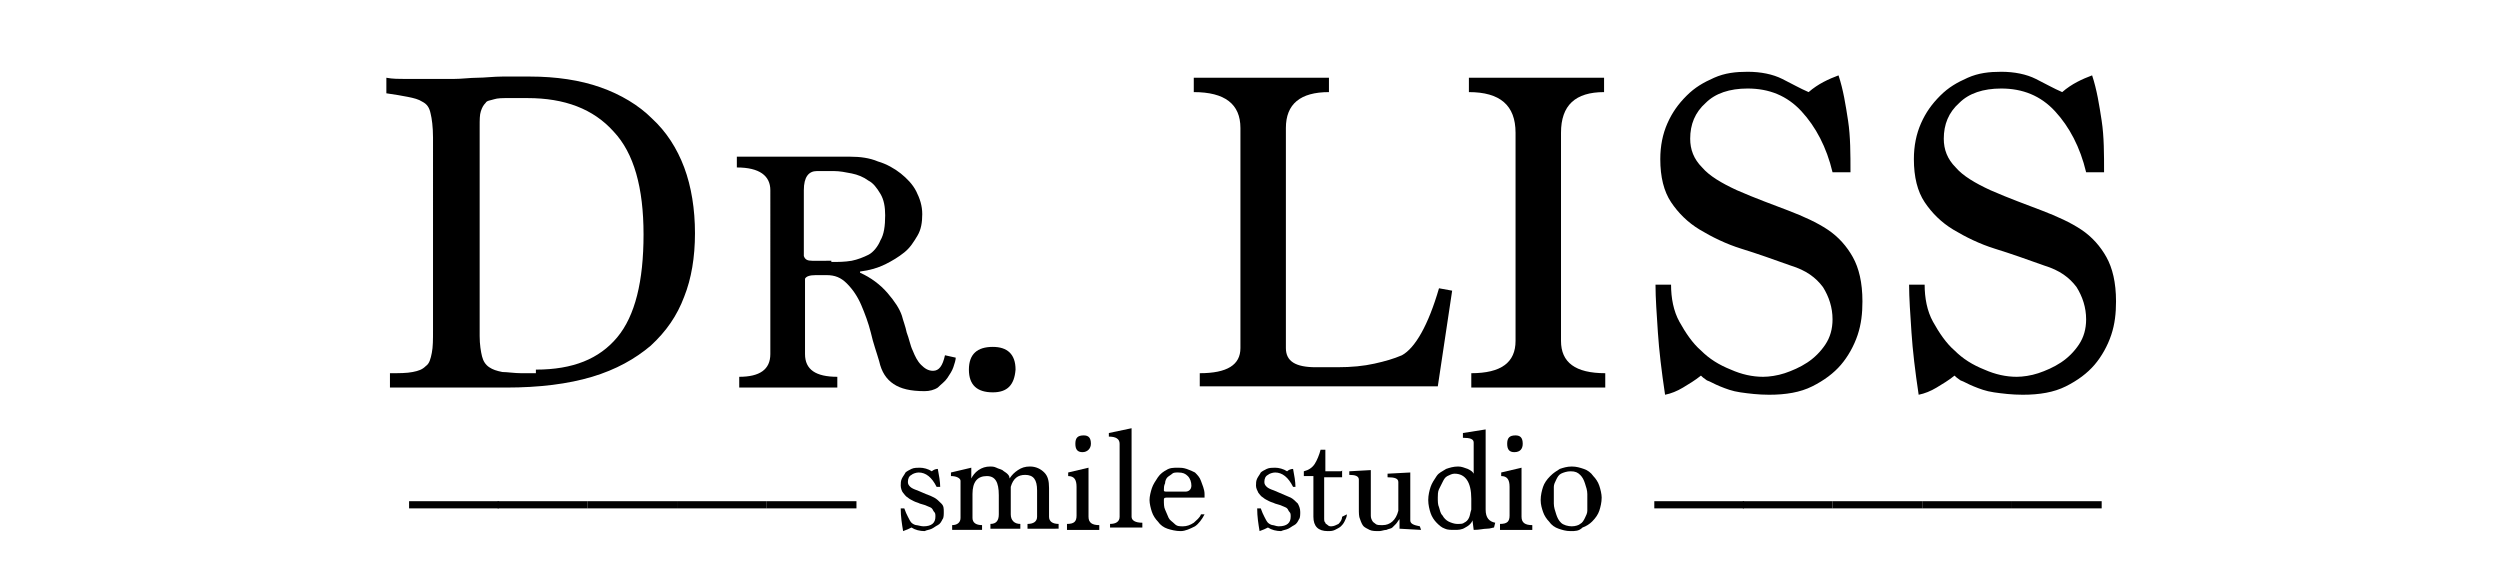
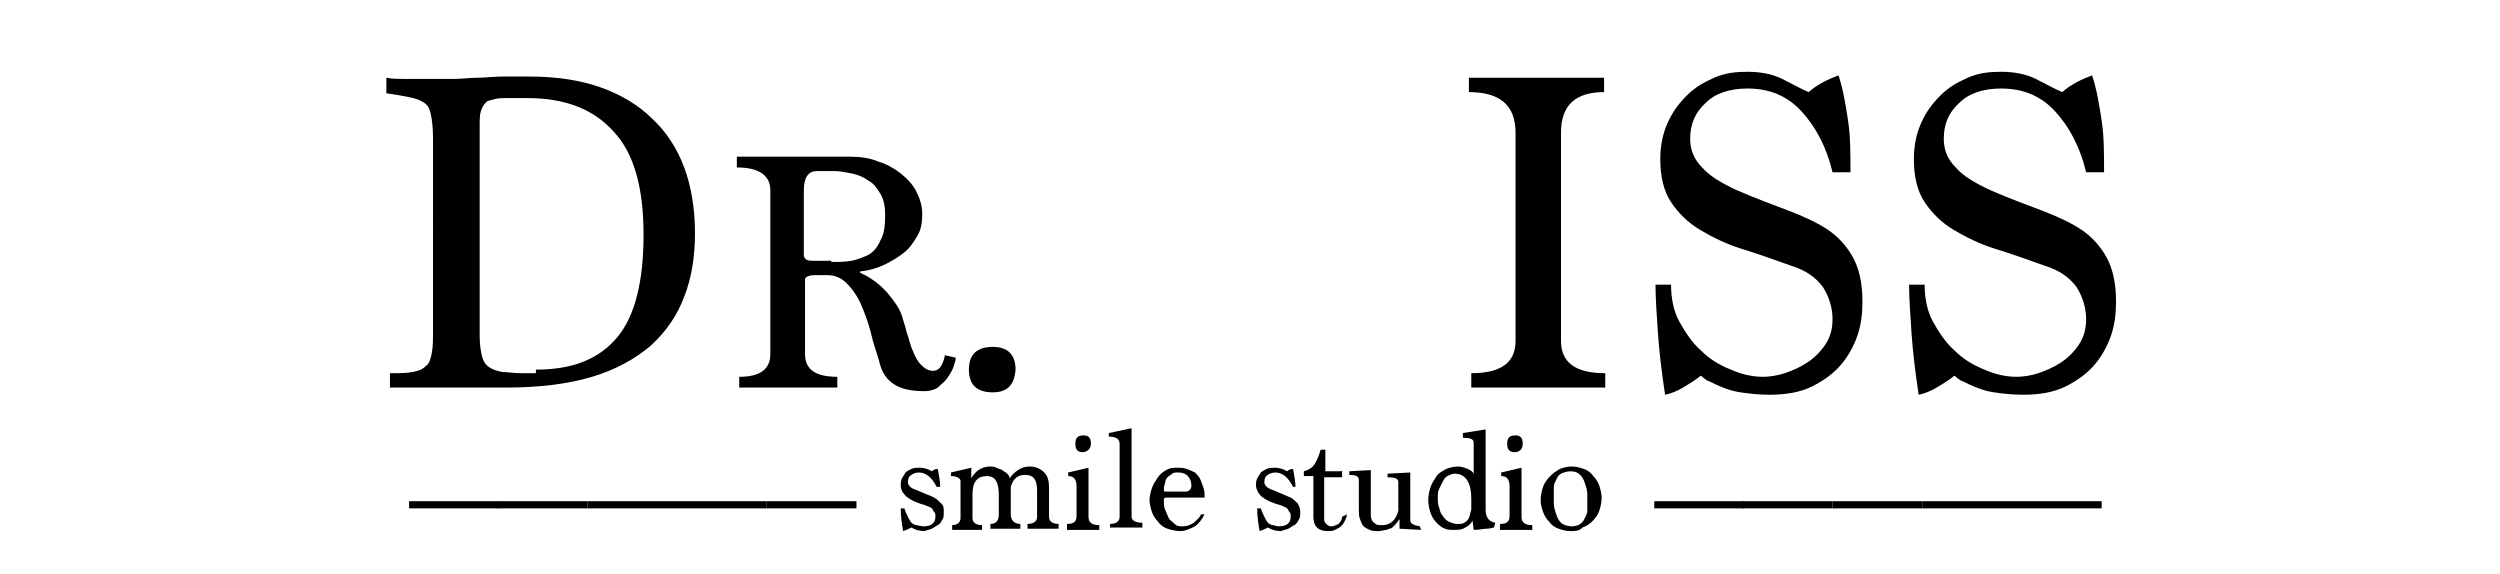
<svg xmlns="http://www.w3.org/2000/svg" id="Layer_1" x="0px" y="0px" viewBox="0 0 209 48" style="enable-background:new 0 0 209 48;" xml:space="preserve">
  <style type="text/css">	.st0{enable-background:new    ;}</style>
  <g class="st0">
    <g class="st0">
      <path d="M78.3,40.7c-0.4-0.8-0.9-1.2-1.5-1.2c-0.2,0-0.5,0.1-0.6,0.2c-0.2,0.1-0.3,0.3-0.3,0.6c0,0.2,0.1,0.3,0.2,0.4    c0.1,0.1,0.3,0.2,0.6,0.3c0.2,0.1,0.5,0.2,0.7,0.3c0.3,0.1,0.5,0.2,0.7,0.3c0.2,0.1,0.4,0.3,0.6,0.5s0.2,0.4,0.2,0.7    c0,0.2,0,0.5-0.1,0.6c-0.1,0.2-0.2,0.4-0.4,0.5c-0.2,0.1-0.3,0.2-0.5,0.3s-0.4,0.1-0.6,0.2c-0.4,0-0.8-0.1-1.1-0.3    c-0.2,0.1-0.4,0.2-0.7,0.3c-0.1-0.6-0.2-1.2-0.2-1.9h0.3c0.1,0.3,0.2,0.5,0.3,0.7c0.1,0.2,0.2,0.4,0.3,0.5s0.3,0.2,0.4,0.2    S77,44,77.2,44c0.7,0,1-0.3,1-0.8c0-0.2,0-0.3-0.1-0.4c-0.1-0.1-0.1-0.2-0.2-0.3c-0.1-0.1-0.2-0.1-0.4-0.2    c-0.2-0.1-0.3-0.1-0.6-0.2c-0.2-0.1-0.3-0.1-0.5-0.2s-0.4-0.2-0.5-0.3c-0.2-0.1-0.3-0.3-0.4-0.4s-0.2-0.4-0.2-0.6s0-0.4,0.1-0.6    s0.2-0.3,0.3-0.5c0.1-0.1,0.3-0.2,0.5-0.3s0.5-0.1,0.7-0.1c0.3,0,0.7,0.1,1,0.3c0.1-0.1,0.3-0.2,0.5-0.2c0.1,0.5,0.2,1.1,0.2,1.5    H78.3z" />
      <path d="M85.9,44.2v-0.4c0.5,0,0.8-0.2,0.8-0.6v-2.2c0-0.9-0.3-1.3-1-1.3c-0.6,0-1,0.3-1.2,1v2.3c0,0.5,0.3,0.8,0.8,0.8v0.4h-2.5    v-0.4c0.5,0,0.7-0.3,0.7-0.8v-1.6c0-1.1-0.3-1.6-1-1.6c-0.8,0-1.2,0.5-1.2,1.5v2c0,0.4,0.3,0.6,0.8,0.6v0.4h-2.5v-0.4    c0.4,0,0.7-0.2,0.7-0.6v-3.1c0-0.2-0.3-0.4-0.8-0.4v-0.3l1.7-0.4c0,0,0,0.1,0,0.2V40c0.1-0.2,0.3-0.5,0.6-0.7    c0.3-0.2,0.6-0.3,1-0.3c0.1,0,0.3,0,0.5,0.1s0.3,0.1,0.5,0.2c0.1,0.1,0.3,0.2,0.4,0.3c0.1,0.1,0.2,0.2,0.2,0.4    c0.2-0.3,0.4-0.5,0.7-0.7c0.3-0.2,0.6-0.3,1-0.3c0.5,0,0.9,0.2,1.2,0.5c0.3,0.3,0.4,0.7,0.4,1.3v2.4c0,0.4,0.3,0.6,0.8,0.6v0.4    H85.9z" />
      <path d="M89.2,44.2v-0.4c0.6,0,0.8-0.2,0.8-0.7v-2.4c0-0.6-0.2-0.9-0.7-0.9v-0.3l1.7-0.4v4.1c0,0.5,0.3,0.7,0.9,0.7v0.4H89.2z     M90.5,37.8c-0.4,0-0.6-0.2-0.6-0.7c0-0.5,0.2-0.7,0.7-0.7c0.4,0,0.6,0.2,0.6,0.7C91.2,37.5,90.9,37.8,90.5,37.8z" />
      <path d="M92.8,44.2v-0.4c0.5,0,0.8-0.2,0.8-0.6v-6.1c0-0.4-0.3-0.6-0.9-0.6v-0.3l1.9-0.4v7.4c0,0.3,0.3,0.5,0.9,0.5v0.4H92.8z" />
      <path d="M100.7,43c-0.2,0.4-0.5,0.8-0.8,1c-0.4,0.2-0.8,0.4-1.2,0.4c-0.4,0-0.8-0.1-1.1-0.2c-0.3-0.1-0.6-0.3-0.8-0.6    c-0.2-0.2-0.4-0.5-0.5-0.8c-0.1-0.3-0.2-0.7-0.2-1s0.1-0.7,0.2-1c0.1-0.3,0.3-0.6,0.5-0.9s0.5-0.5,0.7-0.6c0.3-0.2,0.6-0.2,1-0.2    c0.2,0,0.4,0,0.7,0.1s0.5,0.2,0.7,0.3c0.2,0.2,0.4,0.4,0.5,0.7s0.3,0.7,0.3,1.1c0,0.1,0,0.2,0,0.3h-3.2c-0.2,0-0.2,0.1-0.2,0.2    c0,0.3,0,0.6,0.1,0.8s0.2,0.5,0.3,0.7c0.1,0.2,0.3,0.3,0.5,0.5s0.4,0.2,0.7,0.2c0.3,0,0.6-0.1,0.9-0.3c0.2-0.2,0.5-0.4,0.6-0.7    L100.7,43z M99.1,41.1c0.3,0,0.5-0.2,0.5-0.5c0-0.3-0.1-0.6-0.3-0.8c-0.2-0.2-0.4-0.3-0.8-0.3c-0.2,0-0.4,0-0.5,0.1    s-0.3,0.2-0.4,0.3c-0.1,0.1-0.2,0.3-0.2,0.5c-0.1,0.2-0.1,0.4-0.1,0.6c0,0.1,0.1,0.1,0.3,0.1H99.1z" />
      <path d="M108.1,40.7c-0.4-0.8-0.9-1.2-1.5-1.2c-0.2,0-0.5,0.1-0.6,0.2c-0.2,0.1-0.3,0.3-0.3,0.6c0,0.2,0.1,0.3,0.2,0.4    c0.1,0.1,0.3,0.2,0.6,0.3c0.2,0.1,0.5,0.2,0.7,0.3s0.5,0.2,0.7,0.3c0.2,0.1,0.4,0.3,0.6,0.5c0.1,0.2,0.2,0.4,0.2,0.7    c0,0.2,0,0.5-0.1,0.6c-0.1,0.2-0.2,0.4-0.4,0.5s-0.3,0.2-0.5,0.3s-0.4,0.1-0.6,0.2c-0.4,0-0.8-0.1-1.1-0.3    c-0.2,0.1-0.4,0.2-0.7,0.3c-0.1-0.6-0.2-1.2-0.2-1.9h0.3c0.1,0.3,0.2,0.5,0.3,0.7c0.1,0.2,0.2,0.4,0.3,0.5s0.3,0.2,0.4,0.2    s0.3,0.1,0.5,0.1c0.7,0,1-0.3,1-0.8c0-0.2,0-0.3-0.1-0.4c-0.1-0.1-0.1-0.2-0.2-0.3c-0.1-0.1-0.2-0.1-0.4-0.2    c-0.2-0.1-0.3-0.1-0.6-0.2c-0.2-0.1-0.3-0.1-0.5-0.2c-0.2-0.1-0.4-0.2-0.5-0.3c-0.2-0.1-0.3-0.3-0.4-0.4c-0.1-0.2-0.2-0.4-0.2-0.6    s0-0.4,0.1-0.6c0.1-0.2,0.2-0.3,0.3-0.5c0.1-0.1,0.3-0.2,0.5-0.3s0.5-0.1,0.7-0.1c0.3,0,0.7,0.1,1,0.3c0.1-0.1,0.3-0.2,0.5-0.2    c0.1,0.5,0.2,1.1,0.2,1.5H108.1z" />
      <path d="M112.6,43c0,0.2-0.1,0.4-0.2,0.6c-0.1,0.2-0.2,0.3-0.3,0.4s-0.3,0.2-0.5,0.3c-0.2,0.1-0.4,0.1-0.6,0.1    c-0.4,0-0.7-0.1-0.9-0.3c-0.2-0.2-0.3-0.5-0.3-0.9v-3.4H109l0-0.4c0.4-0.1,0.7-0.3,0.9-0.6s0.4-0.8,0.5-1.2l0.4,0v1.8h0.9    c0.1,0,0.2,0,0.3,0c0.1,0,0.2,0,0.2-0.1v0.6h-1.5v3.2c0,0.1,0,0.2,0,0.3c0,0.1,0,0.2,0.1,0.3c0,0.1,0.1,0.1,0.2,0.2    s0.2,0.1,0.3,0.1c0.2,0,0.4-0.1,0.6-0.2c0.2-0.2,0.3-0.4,0.3-0.6L112.6,43z" />
      <path d="M117,44.2c0-0.1,0-0.2,0-0.3v-0.5c-0.1,0.1-0.2,0.3-0.3,0.4c-0.1,0.1-0.2,0.2-0.3,0.3c-0.1,0.1-0.3,0.1-0.5,0.2    c-0.2,0-0.4,0.1-0.6,0.1c-0.3,0-0.6,0-0.8-0.1s-0.4-0.2-0.5-0.3c-0.1-0.1-0.2-0.3-0.3-0.6c-0.1-0.2-0.1-0.5-0.1-0.9v-2.4    c0-0.3-0.3-0.4-0.8-0.4l0-0.3l1.8-0.1v3.1c0,0.2,0,0.4,0,0.6c0,0.2,0,0.3,0.1,0.5s0.2,0.2,0.3,0.3s0.3,0.1,0.6,0.1    c0.6,0,1.1-0.4,1.3-1.2v-2.4c0-0.3-0.3-0.4-0.9-0.4l0-0.3l1.9-0.1v4c0,0.3,0.3,0.4,0.8,0.5l0.1,0.3L117,44.2z" />
      <path d="M124.9,44.1c-0.1,0-0.3,0.1-0.6,0.1c-0.3,0-0.6,0.1-1.1,0.1l-0.1-0.8c-0.1,0.3-0.4,0.5-0.6,0.6c-0.3,0.2-0.6,0.2-0.9,0.2    c-0.3,0-0.6,0-0.8-0.1c-0.3-0.1-0.5-0.3-0.7-0.5c-0.2-0.2-0.4-0.5-0.5-0.8s-0.2-0.7-0.2-1.1c0-0.4,0.1-0.8,0.2-1.1    s0.3-0.6,0.5-0.9c0.2-0.3,0.5-0.4,0.8-0.6c0.3-0.1,0.6-0.2,1-0.2c0.3,0,0.5,0.1,0.8,0.2c0.2,0.1,0.4,0.2,0.5,0.4V37    c0-0.3-0.3-0.4-0.9-0.4v-0.4l1.9-0.3c0,0.3,0,0.6,0,1c0,0.4,0,0.8,0,1.2v4.5c0,0.7,0.3,1,0.8,1.1L124.9,44.1z M121.8,43.8    c0.3,0,0.5,0,0.6-0.1c0.2-0.1,0.3-0.2,0.4-0.4c0.1-0.2,0.1-0.4,0.2-0.7c0-0.3,0-0.6,0-0.9c0-1.4-0.5-2.1-1.4-2.1    c-0.2,0-0.4,0.1-0.6,0.2c-0.2,0.1-0.3,0.3-0.4,0.5c-0.1,0.2-0.2,0.4-0.3,0.6c-0.1,0.2-0.1,0.5-0.1,0.7c0,0.3,0,0.6,0.1,0.8    c0.1,0.3,0.1,0.5,0.3,0.7c0.1,0.2,0.3,0.4,0.5,0.5C121.3,43.7,121.6,43.8,121.8,43.8z" />
      <path d="M125.4,44.2v-0.4c0.6,0,0.8-0.2,0.8-0.7v-2.4c0-0.6-0.2-0.9-0.7-0.9v-0.3l1.7-0.4v4.1c0,0.5,0.3,0.7,0.9,0.7v0.4H125.4z     M126.6,37.8c-0.4,0-0.6-0.2-0.6-0.7c0-0.5,0.2-0.7,0.7-0.7c0.4,0,0.6,0.2,0.6,0.7C127.3,37.5,127.1,37.8,126.6,37.8z" />
      <path d="M131.3,44.4c-0.4,0-0.7-0.1-1-0.2c-0.3-0.1-0.6-0.3-0.8-0.6c-0.2-0.2-0.4-0.5-0.5-0.8c-0.1-0.3-0.2-0.6-0.2-1    c0-0.4,0.1-0.8,0.2-1.1c0.1-0.3,0.3-0.6,0.6-0.9s0.5-0.4,0.8-0.6c0.3-0.1,0.6-0.2,1-0.2c0.4,0,0.7,0.1,1,0.2    c0.3,0.1,0.6,0.3,0.8,0.6c0.2,0.2,0.4,0.5,0.5,0.8c0.1,0.3,0.2,0.7,0.2,1c0,0.4-0.1,0.8-0.2,1.1s-0.3,0.6-0.6,0.9    c-0.2,0.2-0.5,0.4-0.8,0.5C132,44.4,131.7,44.4,131.3,44.4z M131.4,44c0.3,0,0.6-0.1,0.7-0.2c0.2-0.1,0.3-0.3,0.4-0.5    c0.1-0.2,0.2-0.4,0.2-0.6c0-0.2,0-0.4,0-0.5c0-0.3,0-0.6,0-0.9c0-0.3-0.1-0.6-0.2-0.9c-0.1-0.3-0.2-0.5-0.4-0.7    c-0.2-0.2-0.4-0.3-0.8-0.3c-0.3,0-0.6,0.1-0.8,0.2c-0.2,0.1-0.3,0.3-0.4,0.5s-0.2,0.4-0.2,0.6c0,0.2,0,0.4,0,0.5    c0,0.3,0,0.6,0,0.9c0,0.3,0.1,0.6,0.2,0.9c0.1,0.3,0.2,0.5,0.4,0.7S131.1,44,131.4,44z" />
    </g>
  </g>
  <g class="st0">
    <g class="st0">
      <path d="M34.2,42.5v-0.6h7.5v0.6H34.2z" />
      <path d="M41.6,42.5v-0.6h7.5v0.6H41.6z" />
      <path d="M49.1,42.5v-0.6h7.5v0.6H49.1z" />
      <path d="M56.6,42.5v-0.6h7.5v0.6H56.6z" />
      <path d="M64.1,42.5v-0.6h7.5v0.6H64.1z" />
    </g>
  </g>
  <g class="st0">
    <g class="st0">
      <path d="M138.3,42.5v-0.6h7.5v0.6H138.3z" />
      <path d="M145.7,42.5v-0.6h7.5v0.6H145.7z" />
      <path d="M153.2,42.5v-0.6h7.5v0.6H153.2z" />
      <path d="M160.7,42.5v-0.6h7.5v0.6H160.7z" />
      <path d="M168.2,42.5v-0.6h7.5v0.6H168.2z" />
    </g>
  </g>
  <g class="st0">
    <g class="st0">
      <path d="M32.6,32.4v-1.2c0.8,0,1.4,0,1.9-0.1s0.8-0.2,1.1-0.5c0.3-0.2,0.4-0.6,0.5-1.1c0.1-0.5,0.1-1.1,0.1-1.9V11.5    c0-0.9-0.1-1.6-0.2-2c-0.1-0.5-0.3-0.8-0.7-1c-0.3-0.2-0.7-0.3-1.2-0.4c-0.5-0.1-1.1-0.2-1.8-0.3V6.5c0.5,0.1,1.1,0.1,1.6,0.1    c0.6,0,1.2,0,1.8,0c0.8,0,1.5,0,2.2,0c0.7,0,1.4-0.1,2-0.1s1.4-0.1,2.1-0.1c0.7,0,1.5,0,2.3,0c2.2,0,4.2,0.3,5.9,0.9    c1.7,0.6,3.2,1.5,4.3,2.6c1.2,1.1,2.1,2.5,2.7,4.1c0.6,1.6,0.9,3.5,0.9,5.5c0,2-0.3,3.8-0.9,5.3c-0.6,1.6-1.5,2.9-2.8,4.1    c-1.3,1.1-2.9,2-4.9,2.6c-2,0.6-4.4,0.9-7.2,0.9H32.6z M44.8,30.9c3.1,0,5.3-0.9,6.8-2.7s2.2-4.7,2.2-8.6c0-3.9-0.8-6.8-2.5-8.6    c-1.7-1.9-4.1-2.8-7.2-2.8h-1.6c-0.5,0-0.9,0-1.2,0.1s-0.6,0.1-0.7,0.3c-0.2,0.2-0.3,0.4-0.4,0.7c-0.1,0.3-0.1,0.7-0.1,1.3v17.5    c0,0.7,0.1,1.3,0.2,1.7s0.3,0.7,0.6,0.9s0.6,0.3,1.1,0.4c0.4,0,1,0.1,1.6,0.1H44.8z" />
    </g>
    <g class="st0">
      <path d="M79.9,29.9c0,0.2-0.1,0.5-0.2,0.8c-0.1,0.3-0.3,0.6-0.5,0.9s-0.5,0.5-0.8,0.8c-0.3,0.2-0.7,0.3-1.1,0.3    c-1.2,0-2-0.2-2.6-0.6c-0.6-0.4-1-1-1.2-1.9c-0.2-0.7-0.5-1.5-0.7-2.4c-0.2-0.8-0.5-1.6-0.8-2.3c-0.3-0.7-0.7-1.3-1.2-1.8    c-0.5-0.5-1-0.7-1.7-0.7h-0.9c-0.5,0-0.8,0.1-0.9,0.3v6.3c0,1.3,0.9,1.9,2.7,1.9v0.9h-8.2v-0.9c1.7,0,2.6-0.6,2.6-1.9V15.9    c0-1.2-0.9-1.9-2.8-1.9v-0.9h3.6c0.6,0,1.2,0,1.6,0c0.4,0,0.9,0,1.3,0c0.4,0,0.9,0,1.3,0c0.5,0,1,0,1.7,0c0.8,0,1.6,0.1,2.3,0.4    c0.7,0.2,1.4,0.6,1.9,1c0.5,0.4,1,0.9,1.3,1.5c0.3,0.6,0.5,1.2,0.5,1.9s-0.1,1.3-0.4,1.8c-0.3,0.5-0.6,1-1.1,1.4s-1,0.7-1.6,1    c-0.6,0.3-1.3,0.5-2.1,0.6v0.1c0.9,0.4,1.7,1,2.3,1.7c0.6,0.7,1,1.3,1.2,1.9c0.1,0.4,0.3,0.9,0.4,1.4c0.2,0.5,0.3,1.1,0.5,1.5    c0.2,0.5,0.4,0.9,0.7,1.2c0.3,0.3,0.6,0.5,1,0.5c0.5,0,0.8-0.4,1-1.3L79.9,29.9z M69.5,21.9c0.6,0,1.1,0,1.7-0.1    c0.5-0.1,1-0.3,1.4-0.5s0.8-0.7,1-1.2c0.3-0.5,0.4-1.2,0.4-2.1c0-0.7-0.1-1.3-0.4-1.8c-0.3-0.5-0.6-0.9-1-1.1    c-0.4-0.3-0.9-0.5-1.4-0.6c-0.5-0.1-1-0.2-1.5-0.2h-1.4c-0.7,0-1.1,0.5-1.1,1.6v5.5c0.1,0.3,0.3,0.4,0.7,0.4H69.5z" />
      <path d="M83,32.8c-1.3,0-2-0.6-2-1.9c0-1.3,0.7-1.9,2-1.9c1.2,0,1.9,0.6,1.9,1.9C84.8,32.2,84.2,32.8,83,32.8z" />
    </g>
    <g class="st0">
-       <path d="M100.3,32.4v-1.2c2.3,0,3.4-0.7,3.4-2.1V10.7c0-2-1.3-3-3.9-3V6.5h11.3v1.2c-2.4,0-3.6,1-3.6,3v18.4    c0,1.1,0.8,1.6,2.5,1.6h1.8c1.2,0,2.2-0.1,3.1-0.3c0.9-0.2,1.6-0.4,2.3-0.7c1.1-0.6,2.2-2.5,3.1-5.6l1.1,0.2l-1.2,8H100.3z" />
      <path d="M123,32.4v-1.2c2.5,0,3.7-0.9,3.7-2.7V11.1c0-2.3-1.3-3.4-3.9-3.4V6.5h11.3v1.2c-2.4,0-3.6,1.1-3.6,3.4v17.4    c0,1.8,1.2,2.7,3.7,2.7v1.2H123z" />
-       <path d="M153.2,14.4c-0.5-2.1-1.4-3.8-2.6-5.1c-1.2-1.3-2.7-1.9-4.5-1.9c-1.5,0-2.7,0.4-3.5,1.2c-0.9,0.8-1.3,1.8-1.3,3    c0,0.9,0.3,1.7,1,2.4c0.6,0.7,1.6,1.3,2.9,1.9c1.6,0.7,3,1.2,4.3,1.7c1.3,0.5,2.4,1,3.3,1.6s1.6,1.4,2.1,2.3    c0.5,0.9,0.8,2.1,0.8,3.7c0,1-0.1,1.9-0.4,2.8c-0.3,0.9-0.8,1.8-1.4,2.5s-1.4,1.3-2.4,1.8c-1,0.5-2.2,0.7-3.6,0.7    c-0.9,0-1.7-0.1-2.4-0.2s-1.2-0.3-1.7-0.5c-0.5-0.2-0.8-0.4-1.1-0.5c-0.3-0.2-0.4-0.3-0.5-0.4c-0.5,0.4-1,0.7-1.5,1    c-0.5,0.3-1,0.5-1.5,0.6c-0.3-2-0.5-3.7-0.6-5.2c-0.1-1.5-0.2-2.9-0.2-4h1.3c0,1.1,0.2,2.2,0.7,3.1c0.5,0.9,1.1,1.8,1.8,2.4    c0.7,0.7,1.5,1.2,2.5,1.6c0.9,0.4,1.8,0.6,2.7,0.6c0.5,0,1.2-0.1,1.8-0.3s1.3-0.5,1.9-0.9c0.6-0.4,1.1-0.9,1.5-1.5    c0.4-0.6,0.6-1.3,0.6-2.1c0-1-0.3-1.9-0.8-2.7c-0.6-0.8-1.4-1.4-2.7-1.8c-1.4-0.5-2.8-1-4.1-1.4c-1.3-0.4-2.5-1-3.5-1.6    c-1-0.6-1.8-1.4-2.4-2.3c-0.6-0.9-0.9-2.1-0.9-3.6c0-1.1,0.2-2.1,0.6-3c0.4-0.9,0.9-1.6,1.6-2.3s1.4-1.1,2.3-1.5    c0.9-0.4,1.8-0.5,2.8-0.5c1.1,0,2.1,0.2,2.9,0.6c0.8,0.4,1.5,0.8,2.2,1.1c0.8-0.7,1.7-1.1,2.5-1.4c0.4,1.2,0.6,2.5,0.8,3.8    c0.2,1.3,0.2,2.8,0.2,4.3H153.2z" />
+       <path d="M153.2,14.4c-0.5-2.1-1.4-3.8-2.6-5.1c-1.2-1.3-2.7-1.9-4.5-1.9c-1.5,0-2.7,0.4-3.5,1.2c-0.9,0.8-1.3,1.8-1.3,3    c0,0.9,0.3,1.7,1,2.4c0.6,0.7,1.6,1.3,2.9,1.9c1.6,0.7,3,1.2,4.3,1.7c1.3,0.5,2.4,1,3.3,1.6s1.6,1.4,2.1,2.3    c0.5,0.9,0.8,2.1,0.8,3.7c0,1-0.1,1.9-0.4,2.8c-0.3,0.9-0.8,1.8-1.4,2.5s-1.4,1.3-2.4,1.8c-1,0.5-2.2,0.7-3.6,0.7    c-0.9,0-1.7-0.1-2.4-0.2s-1.2-0.3-1.7-0.5c-0.5-0.2-0.8-0.4-1.1-0.5c-0.3-0.2-0.4-0.3-0.5-0.4c-0.5,0.4-1,0.7-1.5,1    c-0.5,0.3-1,0.5-1.5,0.6c-0.3-2-0.5-3.7-0.6-5.2c-0.1-1.5-0.2-2.9-0.2-4h1.3c0,1.1,0.2,2.2,0.7,3.1c0.5,0.9,1.1,1.8,1.8,2.4    c0.7,0.7,1.5,1.2,2.5,1.6c0.9,0.4,1.8,0.6,2.7,0.6c0.5,0,1.2-0.1,1.8-0.3s1.3-0.5,1.9-0.9c0.6-0.4,1.1-0.9,1.5-1.5    c0.4-0.6,0.6-1.3,0.6-2.1c0-1-0.3-1.9-0.8-2.7c-0.6-0.8-1.4-1.4-2.7-1.8c-1.4-0.5-2.8-1-4.1-1.4c-1.3-0.4-2.5-1-3.5-1.6    c-1-0.6-1.8-1.4-2.4-2.3c-0.6-0.9-0.9-2.1-0.9-3.6c0-1.1,0.2-2.1,0.6-3c0.4-0.9,0.9-1.6,1.6-2.3s1.4-1.1,2.3-1.5    c0.9-0.4,1.8-0.5,2.8-0.5c1.1,0,2.1,0.2,2.9,0.6c0.8,0.4,1.5,0.8,2.2,1.1c0.8-0.7,1.7-1.1,2.5-1.4c0.4,1.2,0.6,2.5,0.8,3.8    c0.2,1.3,0.2,2.8,0.2,4.3H153.2" />
      <path d="M174.4,14.4c-0.5-2.1-1.4-3.8-2.6-5.1c-1.2-1.3-2.7-1.9-4.5-1.9c-1.5,0-2.7,0.4-3.5,1.2c-0.9,0.8-1.3,1.8-1.3,3    c0,0.9,0.3,1.7,1,2.4c0.6,0.7,1.6,1.3,2.9,1.9c1.6,0.7,3,1.2,4.3,1.7c1.3,0.5,2.4,1,3.3,1.6s1.6,1.4,2.1,2.3    c0.5,0.9,0.8,2.1,0.8,3.7c0,1-0.1,1.9-0.4,2.8c-0.3,0.9-0.8,1.8-1.4,2.5s-1.4,1.3-2.4,1.8c-1,0.5-2.2,0.7-3.6,0.7    c-0.9,0-1.7-0.1-2.4-0.2s-1.2-0.3-1.7-0.5c-0.5-0.2-0.8-0.4-1.1-0.5c-0.3-0.2-0.4-0.3-0.5-0.4c-0.5,0.4-1,0.7-1.5,1    c-0.5,0.3-1,0.5-1.5,0.6c-0.3-2-0.5-3.7-0.6-5.2c-0.1-1.5-0.2-2.9-0.2-4h1.3c0,1.1,0.2,2.2,0.7,3.1c0.5,0.9,1.1,1.8,1.8,2.4    c0.7,0.7,1.5,1.2,2.5,1.6c0.9,0.4,1.8,0.6,2.7,0.6c0.5,0,1.2-0.1,1.8-0.3s1.3-0.5,1.9-0.9c0.6-0.4,1.1-0.9,1.5-1.5    c0.4-0.6,0.6-1.3,0.6-2.1c0-1-0.3-1.9-0.8-2.7c-0.6-0.8-1.4-1.4-2.7-1.8c-1.4-0.5-2.8-1-4.1-1.4c-1.3-0.4-2.5-1-3.5-1.6    c-1-0.6-1.8-1.4-2.4-2.3c-0.6-0.9-0.9-2.1-0.9-3.6c0-1.1,0.2-2.1,0.6-3c0.4-0.9,0.9-1.6,1.6-2.3s1.4-1.1,2.3-1.5    c0.9-0.4,1.8-0.5,2.8-0.5c1.1,0,2.1,0.2,2.9,0.6c0.8,0.4,1.5,0.8,2.2,1.1c0.8-0.7,1.7-1.1,2.5-1.4c0.4,1.2,0.6,2.5,0.8,3.8    c0.2,1.3,0.2,2.8,0.2,4.3H174.4z" />
    </g>
  </g>
</svg>